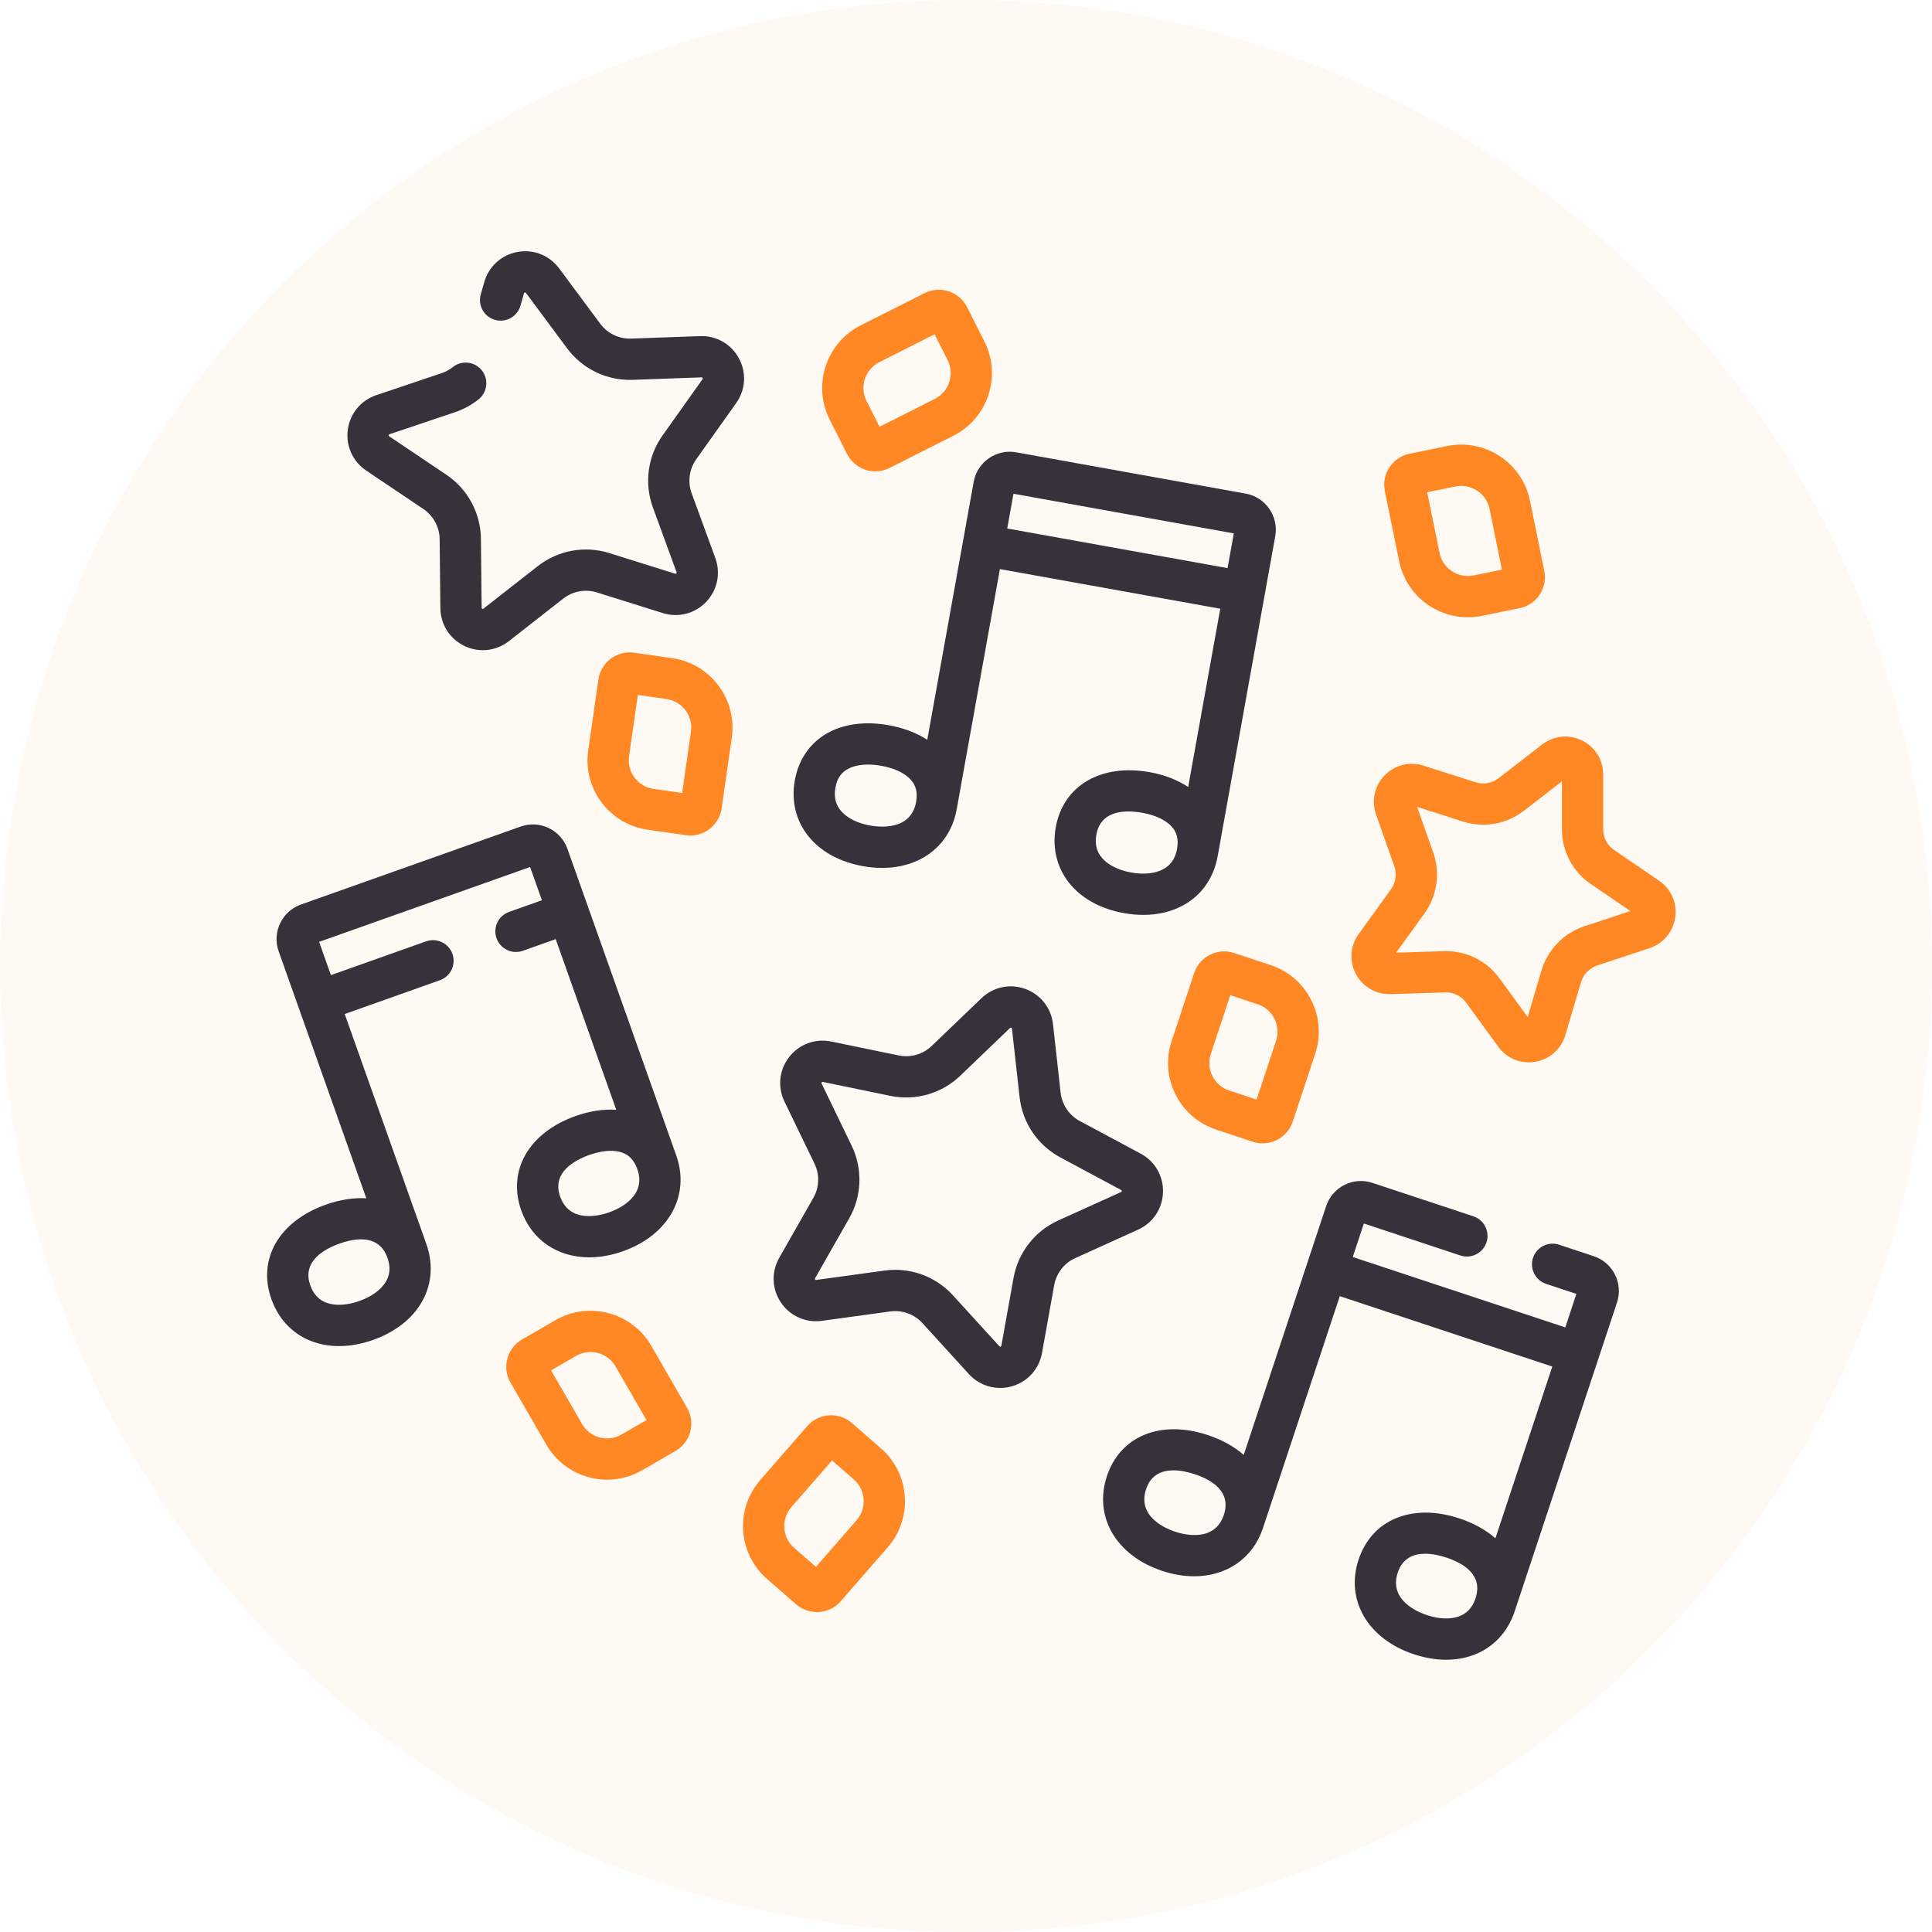
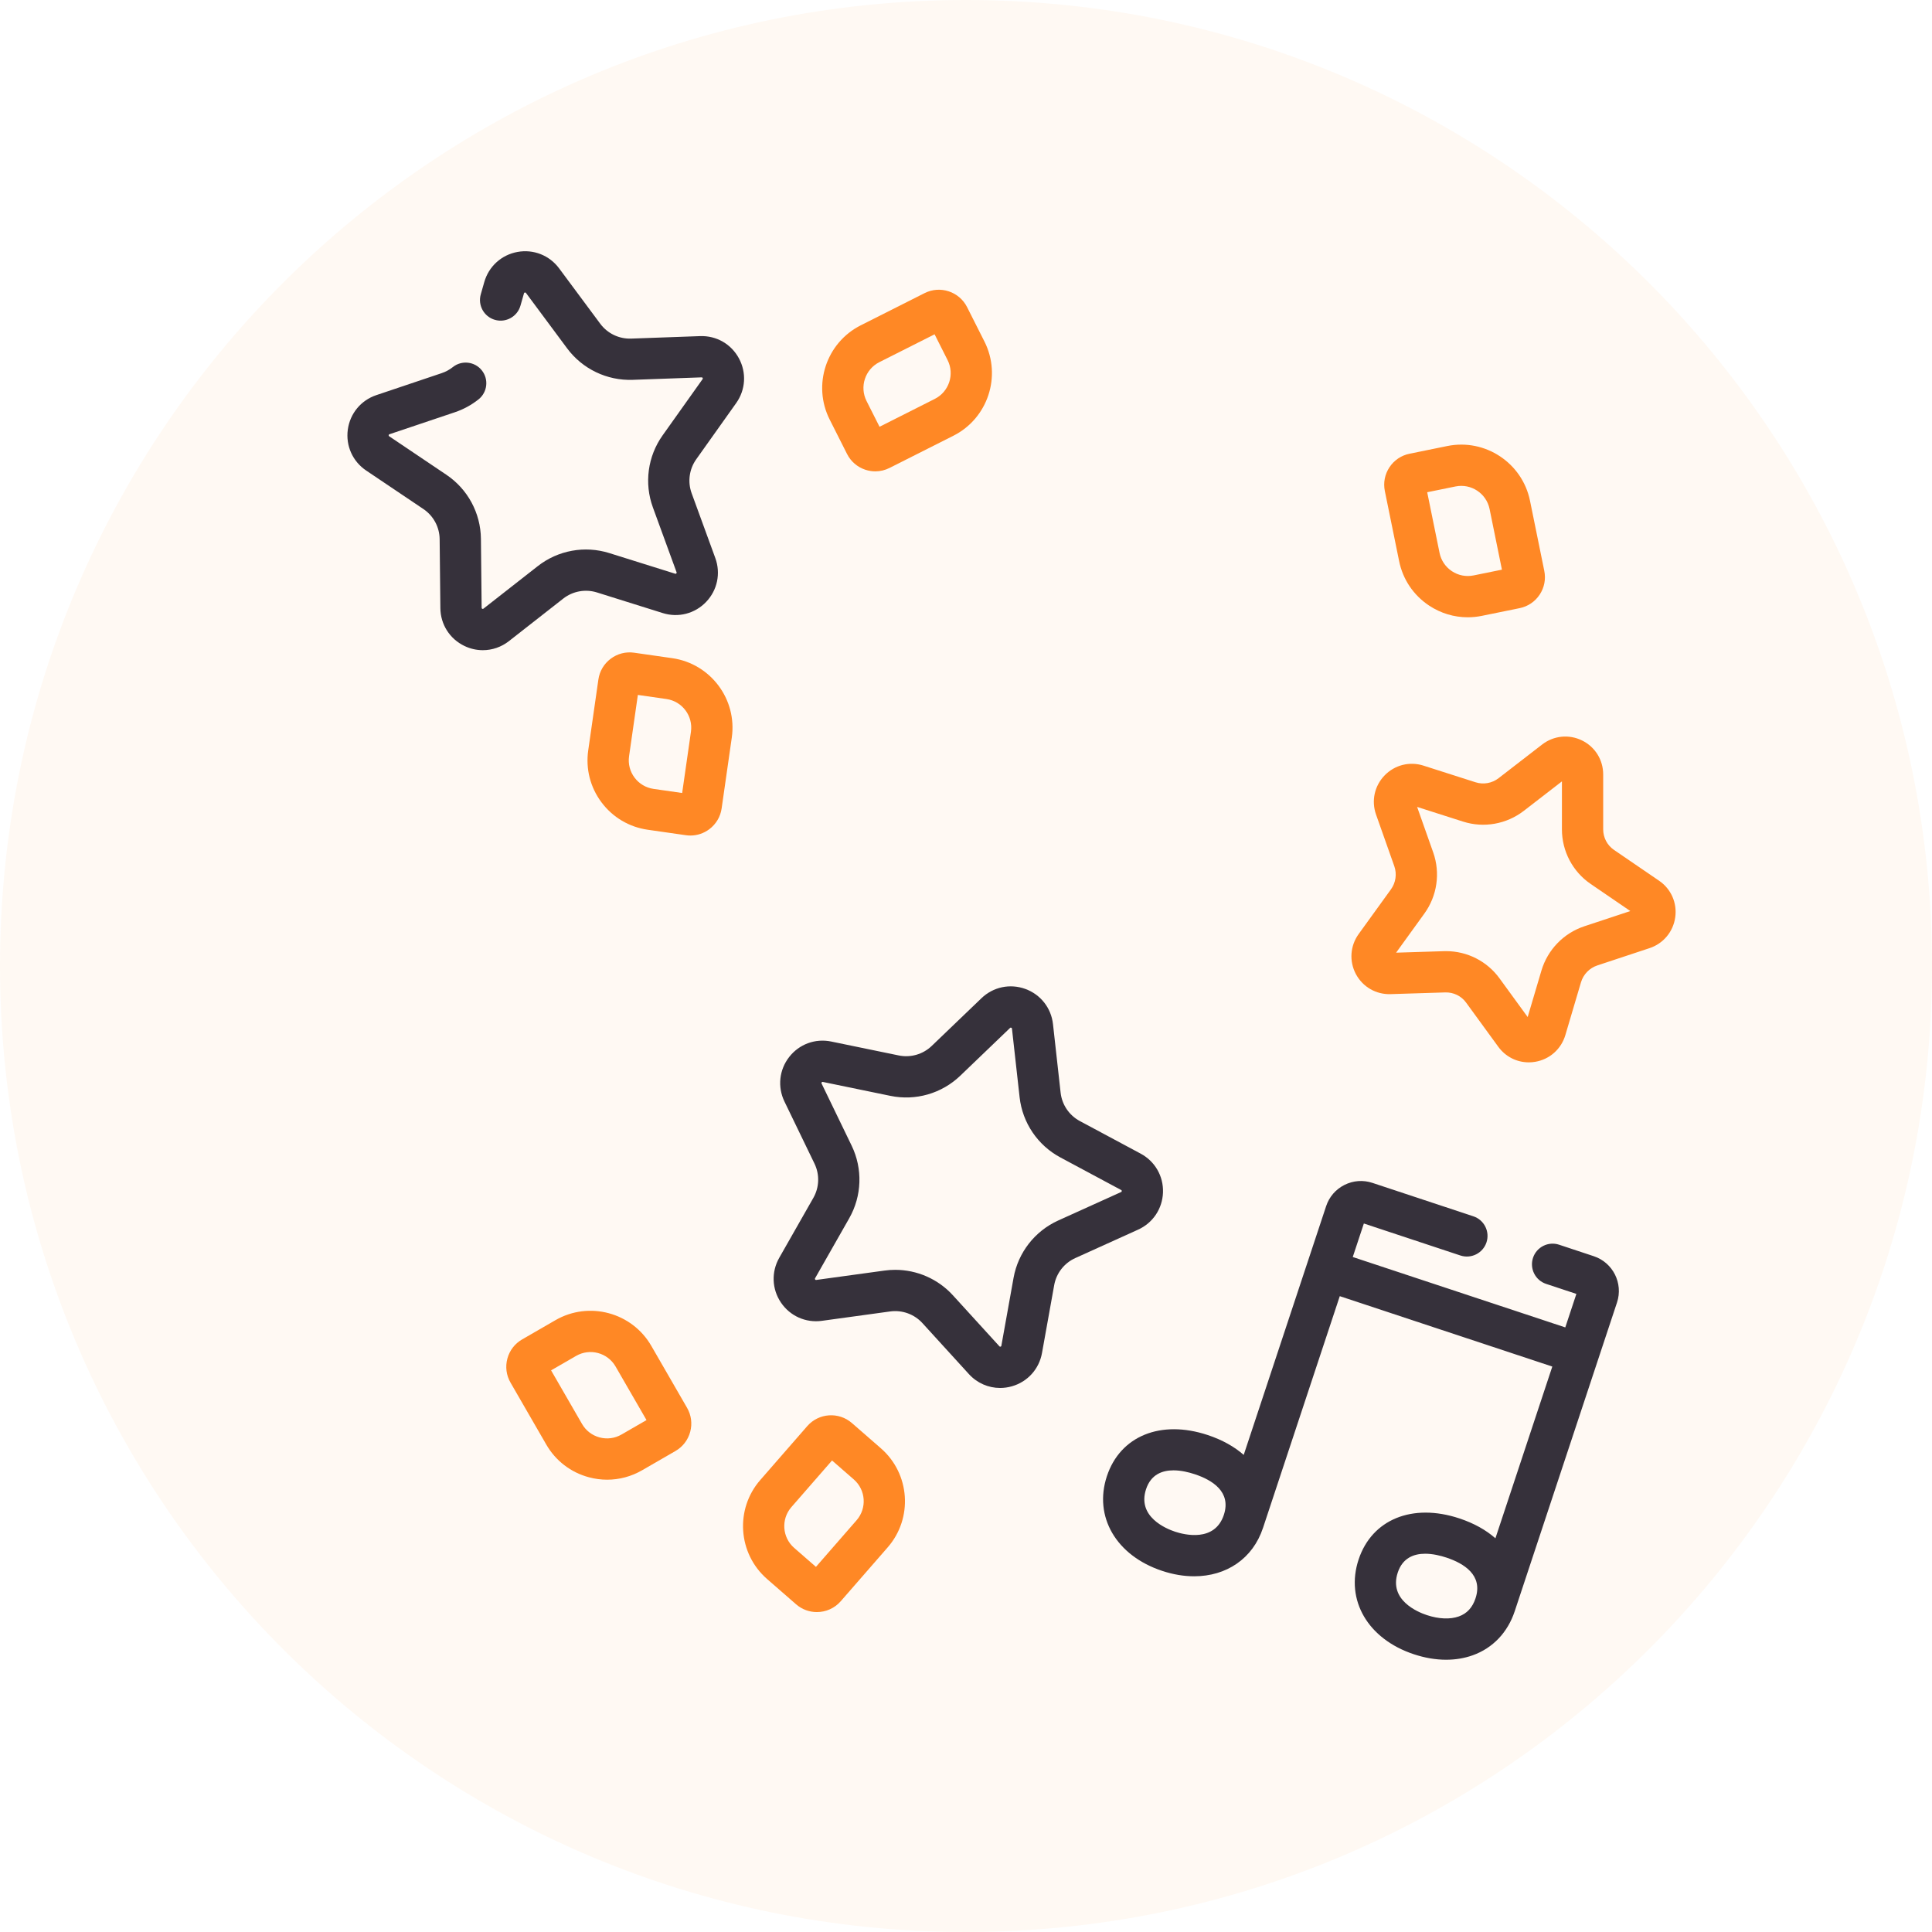
<svg xmlns="http://www.w3.org/2000/svg" width="212" height="212" viewBox="0 0 212 212" fill="none">
  <path opacity="0.05" fill-rule="evenodd" clip-rule="evenodd" d="M0 106C0 164.542 47.458 212 106 212C164.542 212 212 164.542 212 106C212 47.458 164.542 0 106 0C47.458 0 0 47.458 0 106Z" fill="#FF8800" />
  <path fill-rule="evenodd" clip-rule="evenodd" d="M81.085 39.325C80.239 37.754 78.618 36.818 76.822 36.882L69.258 37.155C67.925 37.202 66.66 36.593 65.866 35.525L61.354 29.449C60.29 28.016 58.539 27.325 56.783 27.645C55.027 27.965 53.633 29.23 53.142 30.945L52.756 32.299C52.412 33.501 53.109 34.755 54.311 35.098C55.512 35.441 56.767 34.745 57.11 33.543L57.497 32.189C57.508 32.15 57.518 32.114 57.595 32.1C57.673 32.087 57.695 32.116 57.719 32.149L62.231 38.225C63.913 40.49 66.606 41.779 69.421 41.68L76.985 41.408C77.025 41.406 77.063 41.405 77.1 41.474C77.137 41.543 77.115 41.574 77.092 41.606L72.707 47.775C71.072 50.075 70.674 53.031 71.643 55.681L74.239 62.79C74.253 62.828 74.266 62.864 74.212 62.92C74.158 62.977 74.122 62.965 74.083 62.953L66.861 60.69C64.169 59.846 61.234 60.381 59.013 62.12L53.053 66.786C53.022 66.811 52.992 66.834 52.922 66.8C52.851 66.766 52.851 66.728 52.851 66.688L52.772 59.121C52.742 56.3 51.327 53.674 48.986 52.099L42.707 47.874C42.674 47.852 42.642 47.83 42.652 47.753C42.663 47.675 42.698 47.663 42.736 47.65L49.91 45.237C50.855 44.919 51.73 44.443 52.509 43.824C53.487 43.045 53.65 41.621 52.872 40.642C52.093 39.664 50.669 39.501 49.691 40.279C49.324 40.571 48.911 40.795 48.466 40.945L41.292 43.359C39.601 43.928 38.403 45.38 38.165 47.148C37.926 48.916 38.698 50.634 40.178 51.63L46.457 55.855C47.562 56.598 48.23 57.837 48.243 59.168L48.322 66.736C48.341 68.52 49.352 70.109 50.96 70.881C51.608 71.193 52.297 71.346 52.983 71.345C53.999 71.345 55.006 71.008 55.845 70.351L61.804 65.685C62.853 64.865 64.236 64.612 65.507 65.01L72.728 67.274C74.432 67.807 76.255 67.337 77.487 66.046C78.719 64.755 79.104 62.913 78.492 61.237L75.896 54.128C75.439 52.877 75.627 51.483 76.398 50.398L80.782 44.23C81.816 42.775 81.932 40.895 81.085 39.325L81.085 39.325Z" fill="#36313B" />
  <path fill-rule="evenodd" clip-rule="evenodd" d="M127.616 130.845C127.676 129.062 126.736 127.43 125.163 126.588L118.492 123.014C117.318 122.385 116.53 121.22 116.382 119.897L115.545 112.376C115.348 110.602 114.183 109.123 112.505 108.515C110.826 107.907 108.985 108.297 107.698 109.533L102.236 114.773C101.276 115.694 99.925 116.084 98.62 115.815L91.208 114.288C89.459 113.927 87.693 114.578 86.597 115.986C85.5 117.393 85.302 119.266 86.079 120.872L89.375 127.685C89.955 128.883 89.908 130.289 89.249 131.446L85.505 138.023C84.623 139.574 84.696 141.456 85.696 142.934C86.696 144.411 88.416 145.178 90.183 144.936L97.681 143.906C98.999 143.726 100.323 144.204 101.22 145.188L106.319 150.781C107.218 151.767 108.459 152.302 109.744 152.302C110.177 152.302 110.615 152.241 111.047 152.117C112.762 151.623 114.023 150.225 114.339 148.468L115.677 141.019C115.912 139.709 116.777 138.599 117.989 138.051L124.884 134.93C126.51 134.194 127.556 132.629 127.616 130.845L127.616 130.845ZM123.017 130.804L116.122 133.925C113.551 135.089 111.718 137.441 111.219 140.218L109.881 147.667C109.874 147.706 109.867 147.744 109.792 147.766C109.717 147.787 109.692 147.759 109.665 147.73L104.566 142.137C102.93 140.342 100.625 139.34 98.232 139.34C97.845 139.34 97.455 139.366 97.065 139.42L89.567 140.449C89.526 140.455 89.489 140.459 89.446 140.395C89.402 140.33 89.421 140.297 89.441 140.263L93.184 133.686C94.58 131.233 94.68 128.252 93.451 125.712L90.155 118.9C90.137 118.864 90.121 118.83 90.169 118.768C90.217 118.706 90.255 118.714 90.294 118.722L97.706 120.25C100.47 120.82 103.335 119.994 105.371 118.04L110.832 112.8C110.862 112.772 110.889 112.746 110.962 112.772C111.036 112.799 111.04 112.837 111.044 112.877L111.882 120.398C112.194 123.202 113.865 125.672 116.353 127.005L123.024 130.58C123.059 130.599 123.093 130.616 123.09 130.695C123.087 130.772 123.053 130.788 123.017 130.804V130.804Z" fill="#36313B" />
-   <path fill-rule="evenodd" clip-rule="evenodd" d="M57.374 104.331L60.977 103.052L67.624 121.78C66.224 121.687 64.713 121.911 63.157 122.463C58.039 124.279 55.644 128.439 57.196 132.815C58.364 136.107 61.212 137.969 64.659 137.969C65.838 137.969 67.087 137.751 68.362 137.298C73.369 135.521 75.771 131.196 74.203 126.779L63.083 95.446C63.083 95.445 63.082 95.444 63.082 95.443L62.265 93.141C61.524 91.053 59.221 89.956 57.133 90.698L33.021 99.255C30.933 99.996 29.837 102.299 30.578 104.387L32.8 110.649C32.8 110.649 32.801 110.649 32.801 110.65L40.197 131.49C38.824 131.406 37.319 131.632 35.737 132.193C30.619 134.01 28.224 138.17 29.777 142.545C30.597 144.856 32.266 146.536 34.478 147.276C35.339 147.565 36.257 147.708 37.212 147.708C38.412 147.708 39.669 147.481 40.943 147.029C43.23 146.218 45.019 144.875 46.117 143.146C47.367 141.177 47.604 138.82 46.784 136.51L37.826 111.269L48.269 107.562C49.448 107.144 50.064 105.85 49.646 104.672C49.227 103.493 47.933 102.877 46.755 103.295L36.311 107.001L35.664 105.177C35.664 105.176 35.663 105.176 35.663 105.175L35.016 103.352L58.169 95.136L58.815 96.958C58.816 96.959 58.816 96.96 58.816 96.96L59.464 98.785L55.86 100.064C54.682 100.482 54.066 101.776 54.484 102.954C54.901 104.133 56.195 104.749 57.374 104.331H57.374ZM42.294 140.719C41.752 141.573 40.734 142.299 39.428 142.762C38.123 143.226 36.875 143.304 35.916 142.983C35.015 142.681 34.404 142.043 34.045 141.031C33.103 138.379 35.65 137.029 37.252 136.461C37.997 136.196 38.827 135.993 39.614 135.993C40.844 135.993 41.972 136.489 42.517 138.025C42.875 139.036 42.803 139.918 42.294 140.719ZM66.848 133.031C65.854 133.384 62.529 134.302 61.464 131.3C60.523 128.648 63.07 127.299 64.672 126.73C65.512 126.432 66.315 126.28 67.022 126.28C67.441 126.28 67.826 126.333 68.167 126.44C69.02 126.706 69.582 127.296 69.936 128.293C71.001 131.295 67.841 132.679 66.848 133.031H66.848Z" fill="#36313B" />
  <path fill-rule="evenodd" clip-rule="evenodd" d="M174.885 137.844L171.08 136.583C169.893 136.19 168.612 136.834 168.219 138.02C167.826 139.207 168.469 140.488 169.656 140.882L172.977 141.982L171.76 145.657L148.439 137.932L148.919 136.485L149.048 136.094V136.094L149.657 134.256L160.25 137.766C161.437 138.159 162.718 137.515 163.112 136.329C163.505 135.142 162.862 133.86 161.674 133.467L150.598 129.798C149.579 129.46 148.49 129.54 147.53 130.022C146.571 130.503 145.856 131.33 145.519 132.349L143.429 138.657C143.429 138.657 143.429 138.658 143.428 138.659L136.474 159.649C135.442 158.74 134.115 157.995 132.522 157.467C127.365 155.758 122.921 157.573 121.461 161.98C119.987 166.429 122.48 170.703 127.524 172.373C128.735 172.775 129.917 172.967 131.036 172.967C134.574 172.967 137.471 171.036 138.591 167.656C138.591 167.656 138.592 167.655 138.592 167.655L147.015 142.229L170.336 149.955L164.093 168.798C163.061 167.889 161.733 167.144 160.14 166.616C154.984 164.907 150.54 166.722 149.08 171.129C147.606 175.578 150.099 179.852 155.142 181.522C156.353 181.924 157.545 182.124 158.684 182.124C159.712 182.124 160.696 181.961 161.611 181.633C163.806 180.846 165.439 179.131 166.21 176.805C166.21 176.805 166.211 176.804 166.211 176.804L176.667 145.243C176.667 145.242 176.668 145.242 176.668 145.241L177.436 142.922C178.133 140.819 176.988 138.541 174.885 137.844L174.885 137.844ZM128.947 168.076C127.946 167.744 124.758 166.427 125.759 163.405C126.289 161.806 127.518 161.342 128.766 161.342C129.604 161.342 130.449 161.551 131.097 161.766C133.018 162.402 135.132 163.693 134.294 166.23L134.293 166.232V166.232C133.292 169.254 129.948 168.407 128.947 168.076H128.947ZM160.082 177.371C159.13 177.713 157.882 177.661 156.566 177.225C155.565 176.894 152.376 175.577 153.378 172.554C153.908 170.955 155.137 170.492 156.385 170.492C157.222 170.492 158.068 170.7 158.716 170.915C160.637 171.552 162.751 172.843 161.912 175.38L161.912 175.381V175.382C161.574 176.4 160.976 177.051 160.082 177.371V177.371Z" fill="#36313B" />
-   <path fill-rule="evenodd" clip-rule="evenodd" d="M94.688 95.044C95.411 95.174 96.114 95.237 96.792 95.237C101.021 95.237 104.263 92.783 104.978 88.808L109.721 62.447L133.9 66.797L130.381 86.356C129.211 85.581 127.788 85.025 126.164 84.733C120.818 83.771 116.675 86.195 115.852 90.765C115.418 93.177 116.035 95.464 117.588 97.204C118.951 98.732 120.935 99.767 123.324 100.196C124.053 100.328 124.767 100.393 125.458 100.393C127.029 100.393 128.485 100.055 129.743 99.391C131.805 98.301 133.179 96.373 133.614 93.96C133.614 93.96 133.614 93.96 133.614 93.96L138.758 65.372V65.371L139.935 58.831C140.327 56.651 138.872 54.557 136.691 54.164L111.51 49.634C110.454 49.443 109.387 49.677 108.505 50.289C107.623 50.902 107.033 51.821 106.843 52.877L106.41 55.282C106.41 55.283 106.41 55.283 106.41 55.283L105.803 58.656L105.666 59.417V59.417L101.75 81.182C100.599 80.428 99.18 79.878 97.528 79.581C95.139 79.151 92.938 79.383 91.162 80.252C89.055 81.283 87.654 83.187 87.218 85.612C86.783 88.025 87.4 90.312 88.953 92.052C90.316 93.58 92.299 94.614 94.688 95.044L94.688 95.044ZM127.626 95.387C126.732 95.86 125.489 95.985 124.125 95.74C122.761 95.495 121.639 94.944 120.966 94.189C120.334 93.48 120.119 92.623 120.309 91.566C120.674 89.536 122.319 89.043 123.831 89.043C124.382 89.043 124.915 89.108 125.361 89.189C126.757 89.44 127.886 89.966 128.541 90.671C129.149 91.325 129.344 92.116 129.156 93.158C128.967 94.215 128.466 94.944 127.627 95.387H127.626ZM135.388 58.53L135.046 60.432C135.045 60.433 135.045 60.435 135.045 60.435L134.702 62.341L110.523 57.991L111.209 54.18L135.388 58.53ZM91.674 86.414C91.858 85.388 92.328 84.722 93.152 84.319C93.72 84.041 94.442 83.899 95.258 83.899C95.721 83.899 96.214 83.945 96.726 84.037C98.122 84.288 99.251 84.814 99.905 85.519C100.513 86.174 100.709 86.964 100.522 88.006C99.958 91.141 96.528 90.774 95.49 90.588C94.126 90.343 93.004 89.792 92.331 89.037C91.698 88.328 91.484 87.471 91.674 86.414L91.674 86.414Z" fill="#36313B" />
  <path fill-rule="evenodd" clip-rule="evenodd" d="M182.057 96.646L177.103 93.26C176.361 92.753 175.918 91.91 175.919 91.005L175.919 84.982C175.92 83.384 175.031 81.954 173.598 81.251C172.163 80.547 170.484 80.718 169.216 81.699L164.441 85.39C163.72 85.947 162.777 86.115 161.917 85.841L156.197 84.012C154.68 83.527 153.048 83.938 151.937 85.083C150.824 86.23 150.463 87.876 150.994 89.38L152.998 95.047C153.3 95.902 153.161 96.854 152.626 97.595L149.09 102.488C148.15 103.788 148.033 105.474 148.783 106.887C149.532 108.294 150.994 109.137 152.58 109.087L158.593 108.899C159.493 108.874 160.348 109.287 160.875 110.013L164.41 114.865C165.203 115.954 166.44 116.573 167.754 116.573C167.992 116.573 168.232 116.553 168.473 116.511C170.051 116.239 171.313 115.116 171.769 113.579L173.481 107.795C173.741 106.918 174.413 106.223 175.279 105.937L181 104.042C182.519 103.54 183.601 102.243 183.825 100.658C184.047 99.081 183.37 97.543 182.057 96.646L182.057 96.646ZM173.857 101.639C171.584 102.391 169.821 104.212 169.14 106.51L167.633 111.599L164.537 107.347C163.17 105.471 160.995 104.37 158.681 104.37C158.605 104.37 158.528 104.371 158.452 104.373L153.196 104.538L156.297 100.247C157.702 98.302 158.065 95.794 157.268 93.538L155.502 88.544L160.539 90.154C162.817 90.882 165.312 90.441 167.212 88.972L171.392 85.741L171.391 91.005C171.391 93.406 172.57 95.646 174.548 96.998L178.896 99.97L173.857 101.639Z" fill="#FF8825" />
  <path fill-rule="evenodd" clip-rule="evenodd" d="M71.467 147.681C69.345 144.006 64.627 142.742 60.951 144.863L57.291 146.977C56.488 147.44 55.914 148.189 55.674 149.084C55.434 149.98 55.557 150.916 56.021 151.718L59.945 158.515C60.973 160.296 62.633 161.57 64.619 162.102C65.282 162.28 65.955 162.368 66.624 162.368C67.958 162.368 69.275 162.018 70.46 161.333L74.12 159.22C74.923 158.757 75.498 158.008 75.738 157.112C75.978 156.217 75.855 155.281 75.391 154.478L71.467 147.681ZM68.197 157.412C67.463 157.835 66.609 157.947 65.791 157.728C64.974 157.509 64.29 156.985 63.867 156.252L60.471 150.37L63.216 148.785C64.729 147.911 66.672 148.432 67.546 149.945L70.942 155.827L68.197 157.412Z" fill="#FF8825" />
  <path fill-rule="evenodd" clip-rule="evenodd" d="M73.774 72.223L69.591 71.623C68.674 71.491 67.758 71.724 67.016 72.281C66.274 72.837 65.792 73.648 65.661 74.566L64.547 82.335C64.254 84.37 64.772 86.398 66.005 88.043C67.238 89.689 69.037 90.756 71.073 91.048L75.257 91.648H75.257C75.424 91.672 75.591 91.684 75.757 91.684C76.502 91.684 77.224 91.445 77.831 90.99C78.573 90.434 79.055 89.622 79.186 88.705L80.3 80.936C80.903 76.735 77.976 72.826 73.774 72.223ZM75.818 80.293L74.854 87.016L71.716 86.566C70.878 86.445 70.137 86.006 69.629 85.328C69.122 84.65 68.908 83.816 69.029 82.978L69.993 76.255L73.131 76.705C74.861 76.953 76.067 78.563 75.818 80.293Z" fill="#FF8825" />
  <path fill-rule="evenodd" clip-rule="evenodd" d="M96.666 158.928L93.479 156.151C92.036 154.895 89.84 155.045 88.581 156.488L83.424 162.404C80.635 165.604 80.97 170.476 84.17 173.265L87.356 176.042C88.013 176.614 88.825 176.895 89.634 176.895C90.604 176.895 91.568 176.492 92.254 175.706L97.411 169.789C100.2 166.589 99.865 161.717 96.666 158.928L96.666 158.928ZM93.997 166.814L89.534 171.934L87.145 169.851C85.827 168.703 85.69 166.697 86.838 165.379L91.301 160.259L93.69 162.342C95.008 163.49 95.145 165.496 93.997 166.814Z" fill="#FF8825" />
  <path fill-rule="evenodd" clip-rule="evenodd" d="M153.527 61.572C153.937 63.587 155.107 65.321 156.823 66.455C158.097 67.298 159.56 67.735 161.054 67.735C161.57 67.735 162.089 67.683 162.606 67.578L166.747 66.734C167.656 66.549 168.438 66.022 168.95 65.248C169.462 64.475 169.641 63.548 169.456 62.64L167.889 54.95C167.042 50.791 162.968 48.096 158.81 48.944L154.669 49.788C153.76 49.973 152.978 50.5 152.466 51.274C151.955 52.047 151.775 52.974 151.96 53.882L153.527 61.572ZM159.714 53.38C161.426 53.03 163.104 54.141 163.453 55.853L164.808 62.509L161.703 63.141C160.873 63.31 160.027 63.146 159.321 62.679C158.615 62.212 158.133 61.498 157.964 60.668L156.608 54.013L159.714 53.38Z" fill="#FF8825" />
  <path fill-rule="evenodd" clip-rule="evenodd" d="M92.946 49.812C93.363 50.64 94.078 51.256 94.959 51.546C95.316 51.664 95.683 51.722 96.049 51.722C96.584 51.722 97.116 51.596 97.609 51.348L104.617 47.814C108.406 45.902 109.934 41.264 108.023 37.474L106.119 33.701C105.257 31.992 103.165 31.302 101.456 32.165L94.448 35.699C90.659 37.611 89.13 42.249 91.042 46.039L92.946 49.812ZM96.488 39.742L102.553 36.684L103.98 39.514C104.767 41.074 104.138 42.984 102.577 43.771L96.513 46.83L95.085 44C94.299 42.439 94.928 40.529 96.488 39.742Z" fill="#FF8825" />
-   <path fill-rule="evenodd" clip-rule="evenodd" d="M135.421 104.574C134.54 104.282 133.6 104.351 132.771 104.767C131.942 105.184 131.325 105.897 131.034 106.777L128.566 114.228C127.919 116.179 128.071 118.266 128.994 120.103C129.917 121.941 131.5 123.309 133.452 123.955L137.464 125.285C137.823 125.403 138.191 125.462 138.559 125.462C139.093 125.462 139.623 125.338 140.114 125.091C140.943 124.675 141.56 123.961 141.851 123.081L144.319 115.631C144.966 113.679 144.814 111.592 143.891 109.755C142.968 107.918 141.385 106.549 139.433 105.903L135.421 104.574ZM140.021 114.207L137.885 120.654L134.876 119.657C134.073 119.391 133.421 118.828 133.041 118.071C132.661 117.315 132.598 116.456 132.864 115.652L135 109.205L138.009 110.202C138.813 110.468 139.465 111.031 139.845 111.788C140.225 112.544 140.287 113.403 140.021 114.207H140.021Z" fill="#FF8825" />
</svg>